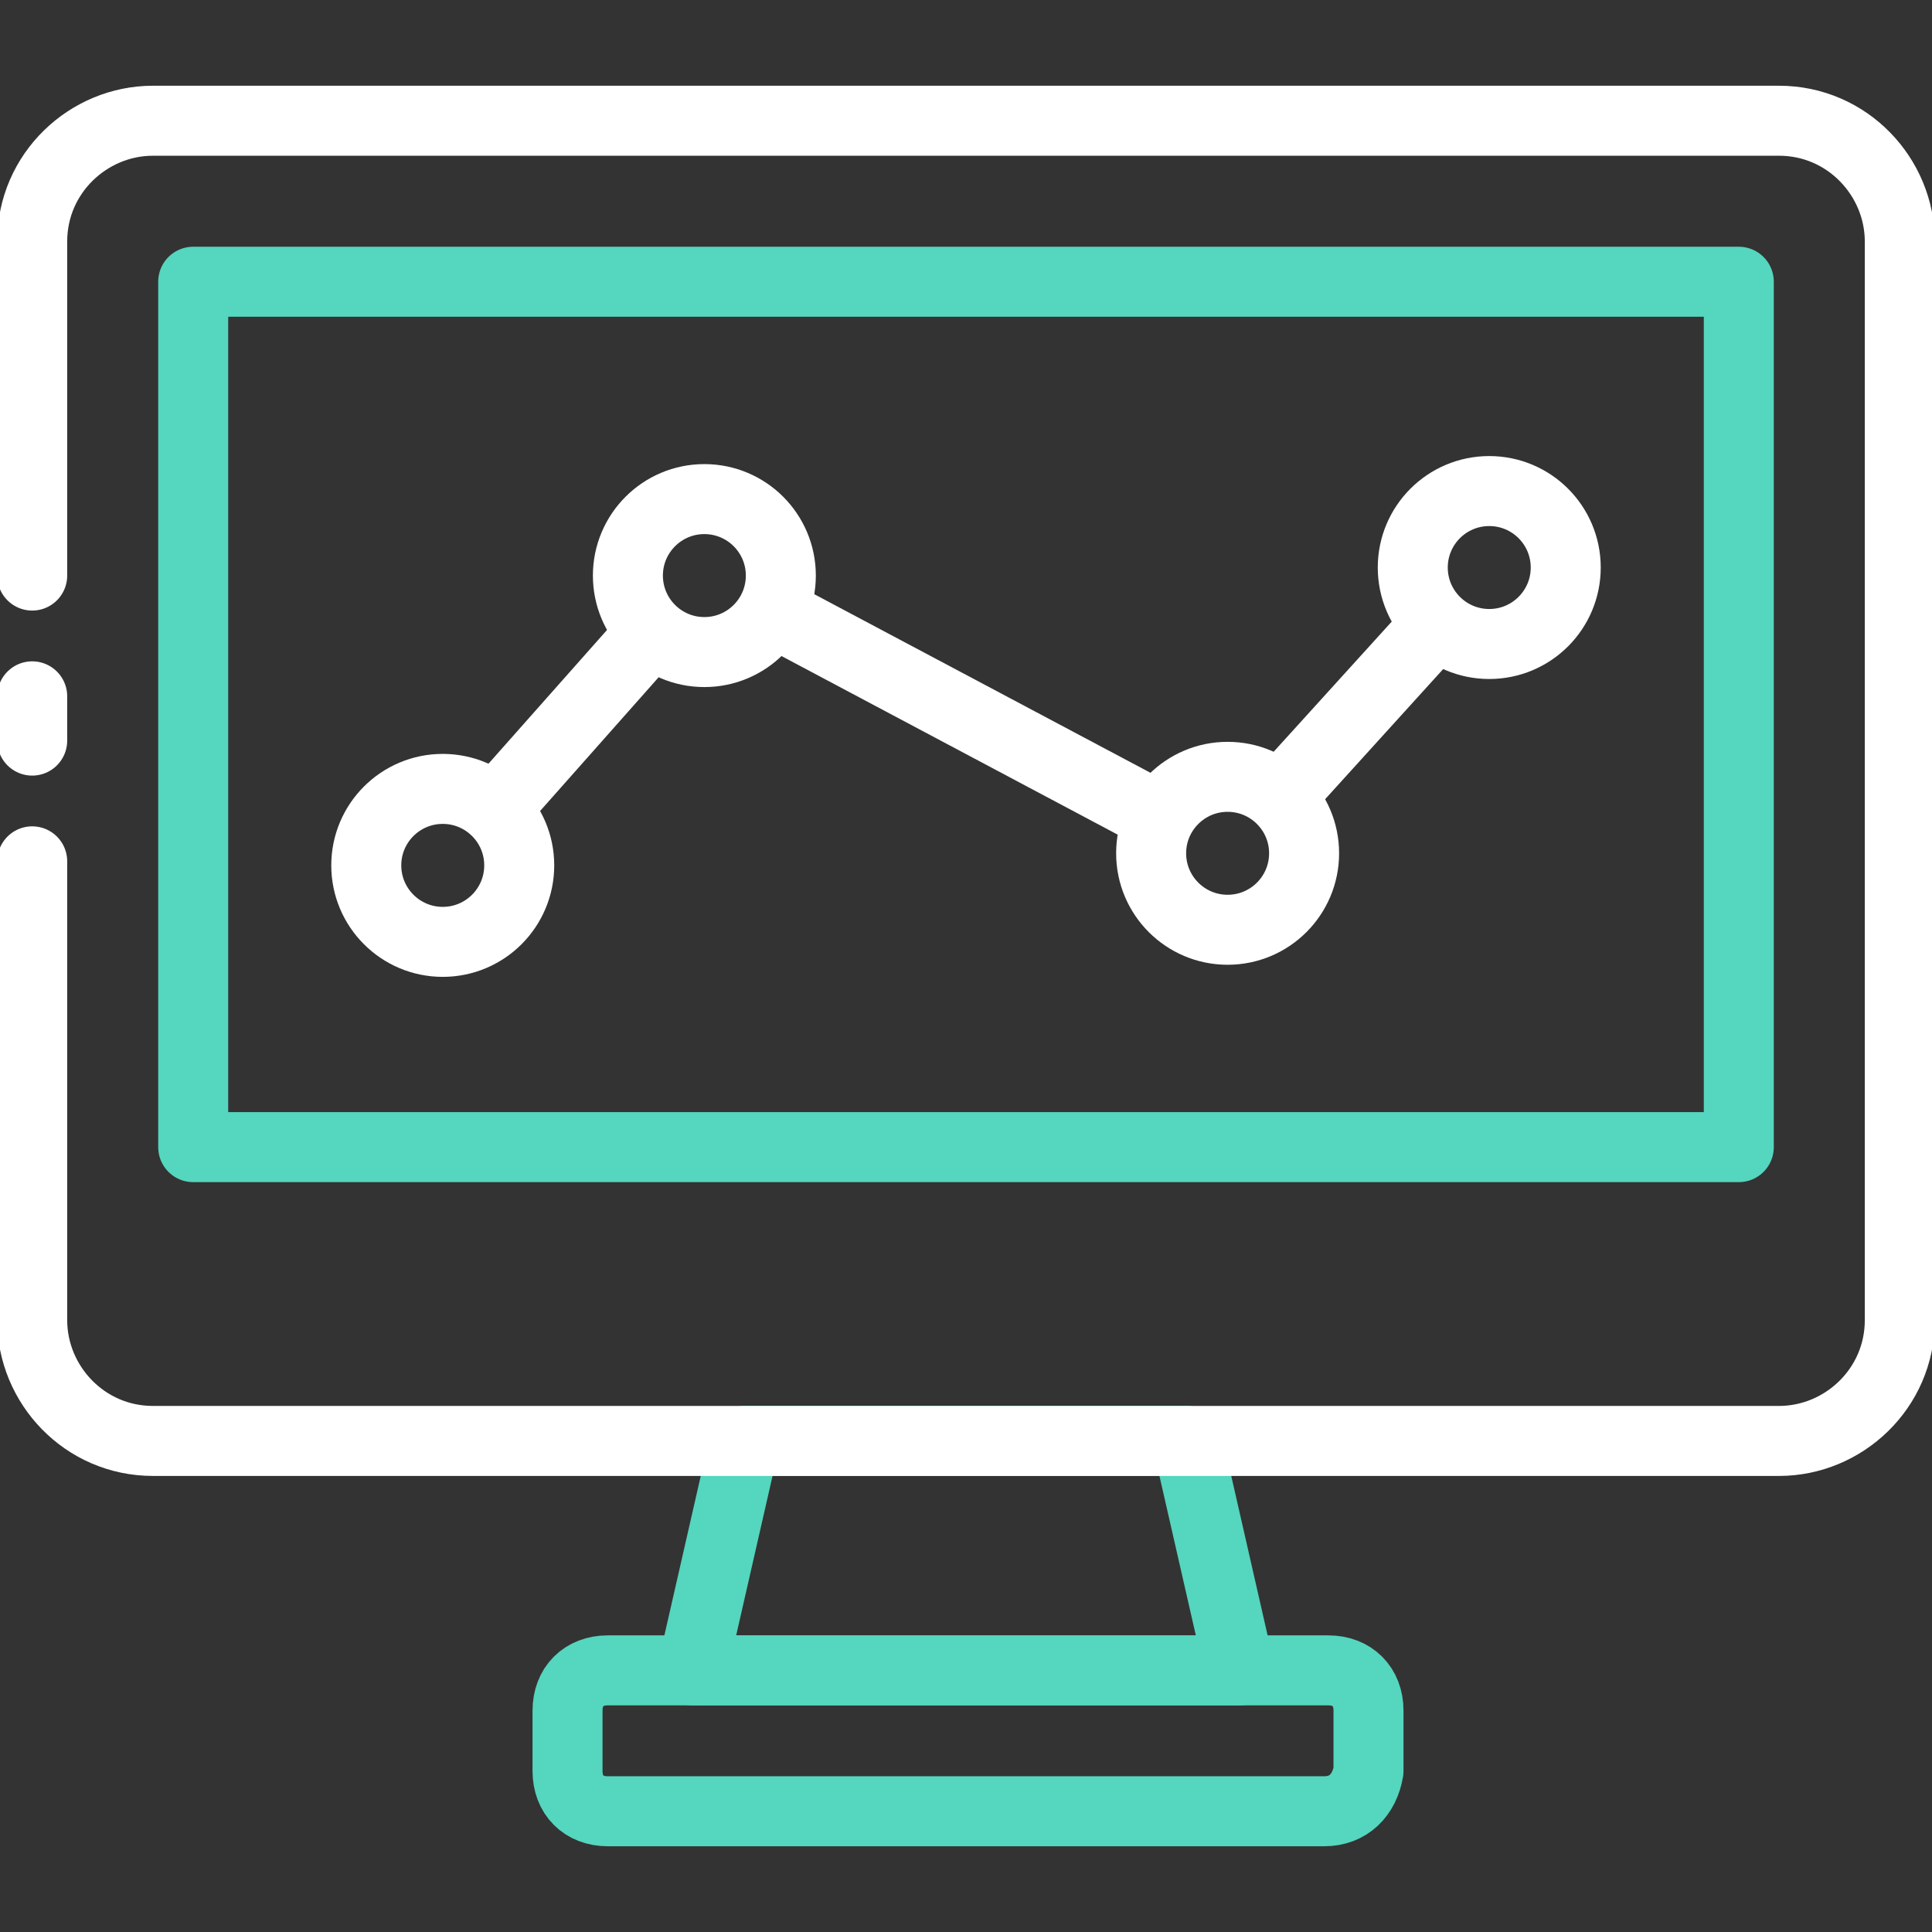
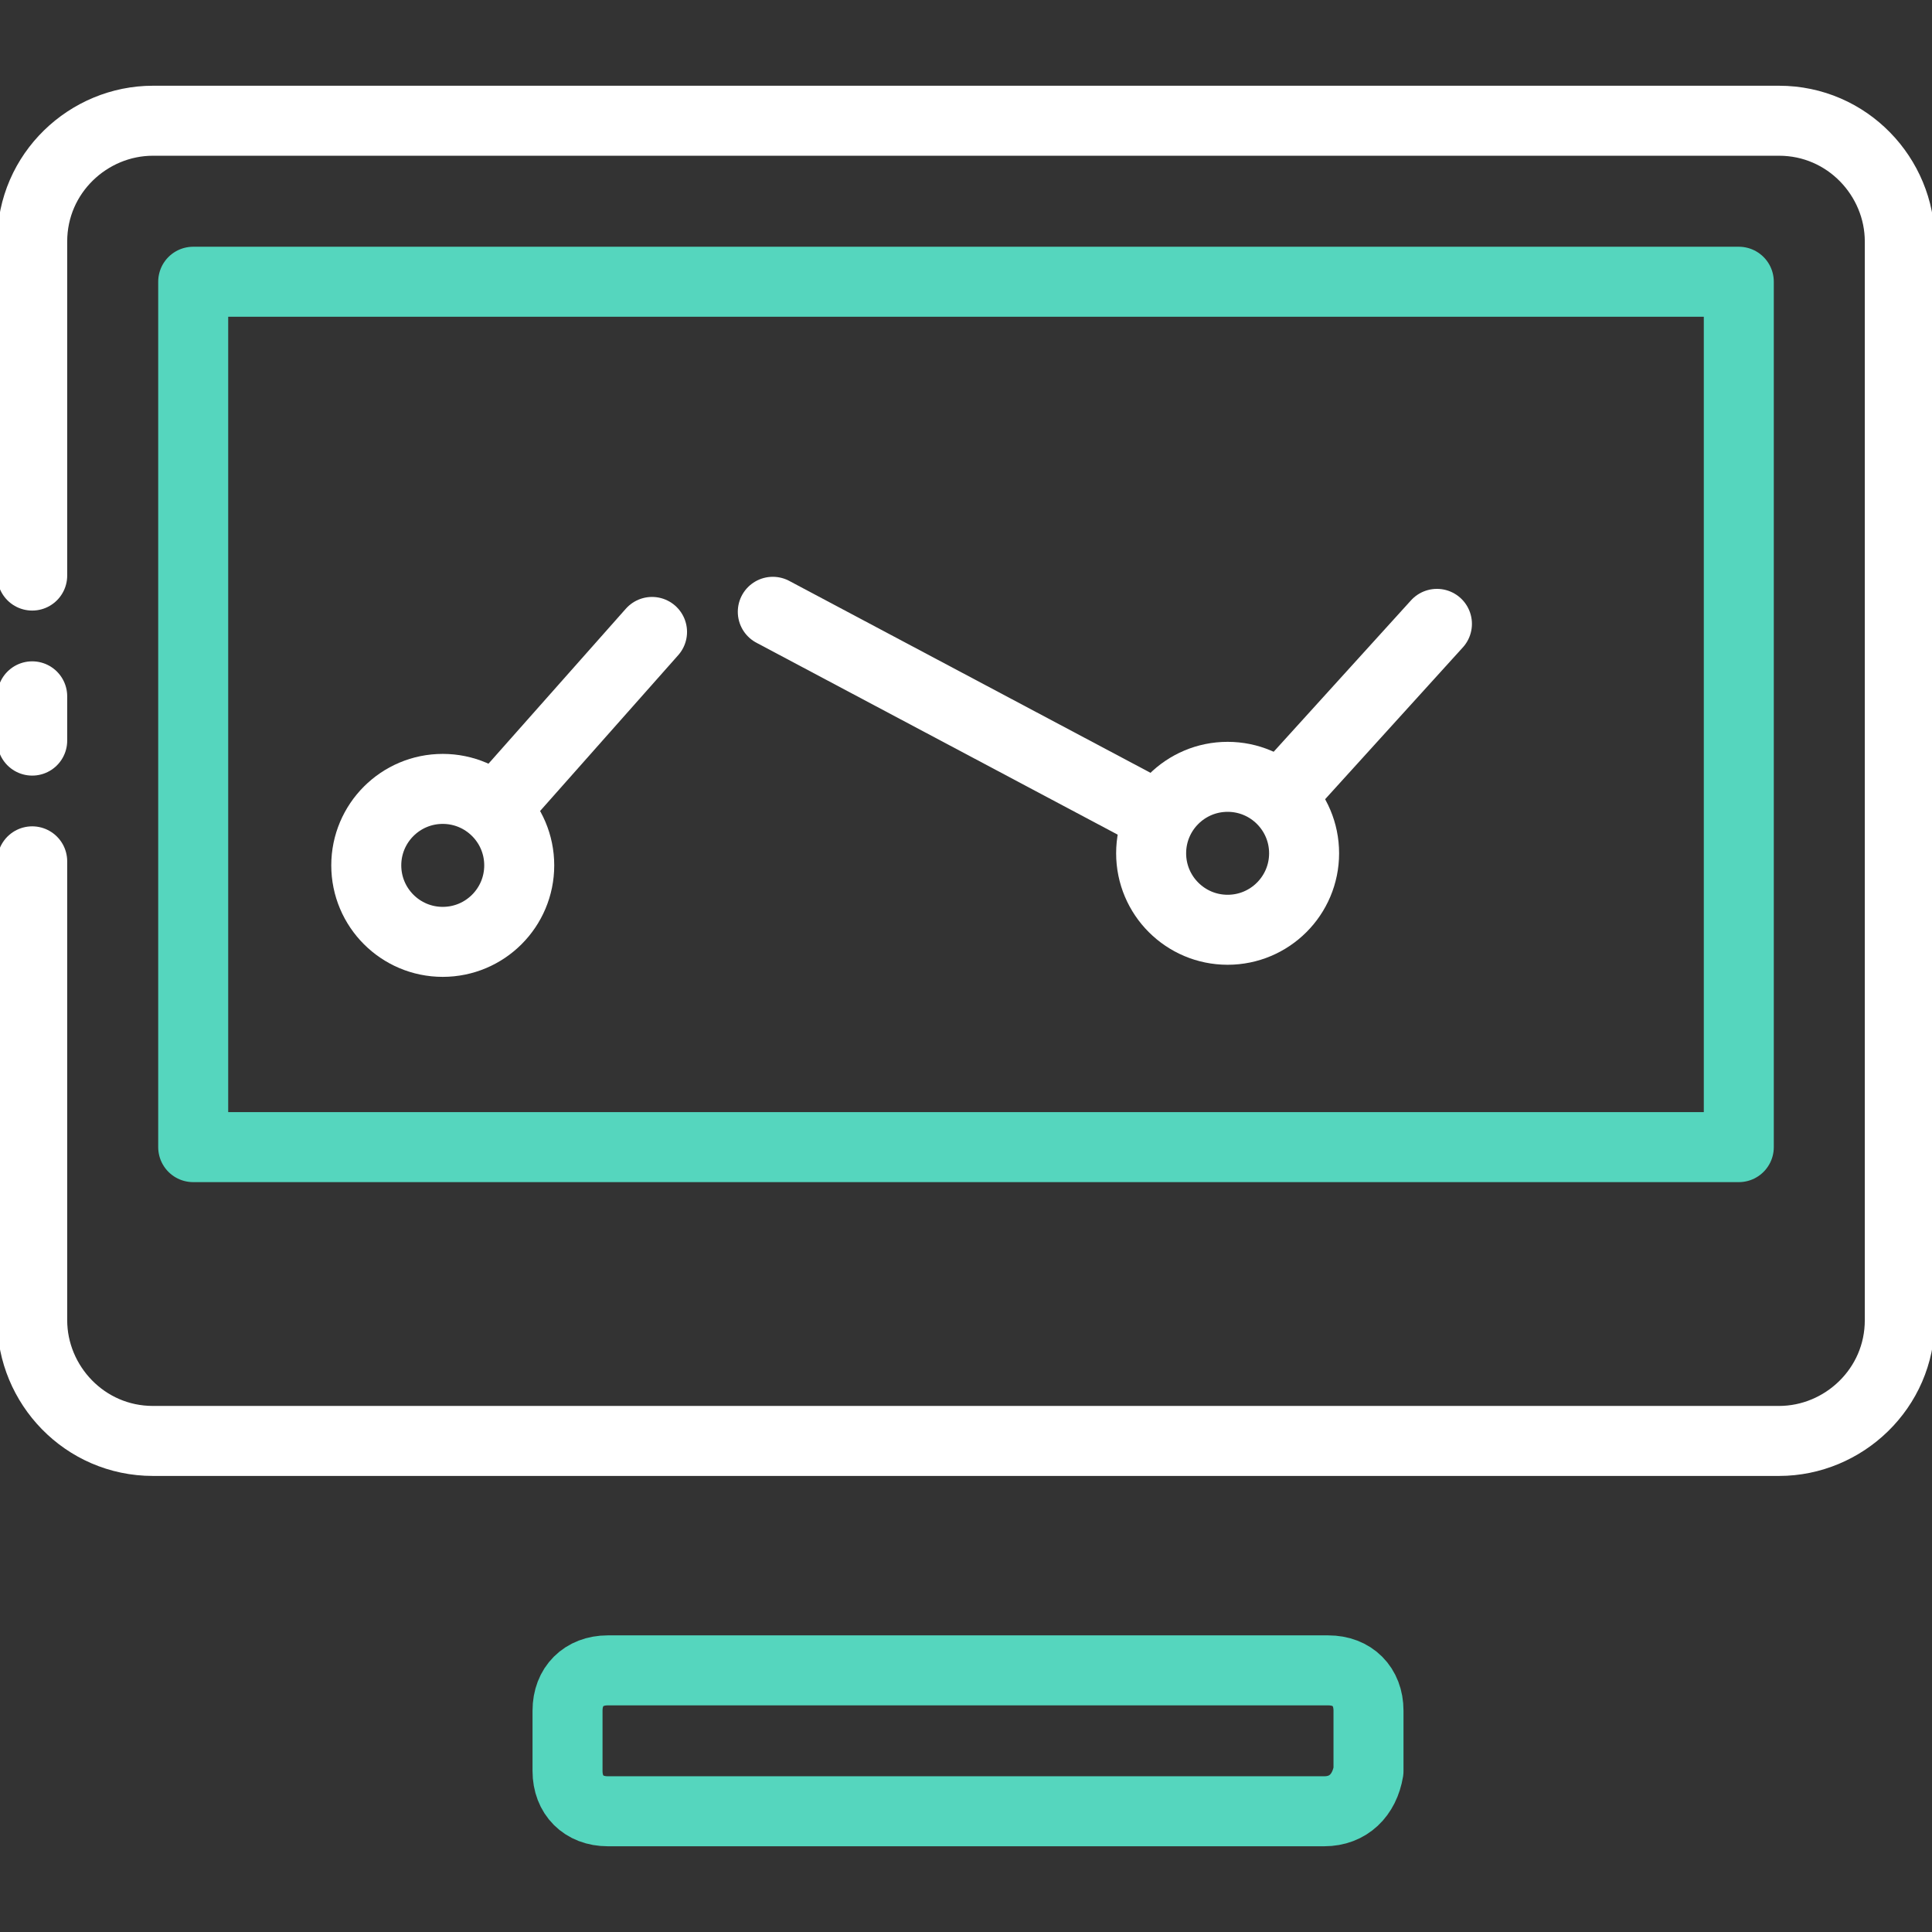
<svg xmlns="http://www.w3.org/2000/svg" width="69" height="69" viewBox="0 0 69 69" fill="none">
  <rect x="0" y="0" width="69" height="69" fill="#333333" stroke="none" />
  <g clip-path="url(#clip0_2511_3938)">
-     <path d="M42.406 51.462H26.594L24.725 59.656H44.275L42.406 51.462Z" stroke="#55D6BE" stroke-width="2.5" stroke-miterlimit="10" stroke-linecap="round" stroke-linejoin="round" />
    <path d="M47.294 64.688H21.706C20.844 64.688 20.269 64.112 20.269 63.25V61.094C20.269 60.231 20.844 59.656 21.706 59.656H47.437C48.3 59.656 48.875 60.231 48.875 61.094V63.25C48.731 64.112 48.156 64.688 47.294 64.688Z" stroke="#55D6BE" stroke-width="2.5" stroke-miterlimit="10" stroke-linecap="round" stroke-linejoin="round" />
    <path d="M1.15 20.556V8.625C1.15 6.181 3.162 4.312 5.462 4.312H63.537C65.981 4.312 67.85 6.325 67.85 8.625V47.15C67.85 49.594 65.837 51.462 63.537 51.462H5.462C3.019 51.462 1.15 49.45 1.15 47.15V30.762" stroke="white" stroke-width="2.5" stroke-miterlimit="10" stroke-linecap="round" stroke-linejoin="round" />
    <path d="M1.15 26.45V24.869" stroke="white" stroke-width="2.5" stroke-miterlimit="10" stroke-linecap="round" stroke-linejoin="round" />
-     <path d="M25.156 23.288C26.665 23.288 27.887 22.065 27.887 20.556C27.887 19.048 26.665 17.825 25.156 17.825C23.648 17.825 22.425 19.048 22.425 20.556C22.425 22.065 23.648 23.288 25.156 23.288Z" stroke="white" stroke-width="2.5" stroke-miterlimit="10" stroke-linecap="round" stroke-linejoin="round" />
    <path d="M15.812 33.638C17.321 33.638 18.544 32.415 18.544 30.906C18.544 29.398 17.321 28.175 15.812 28.175C14.304 28.175 13.081 29.398 13.081 30.906C13.081 32.415 14.304 33.638 15.812 33.638Z" stroke="white" stroke-width="2.5" stroke-miterlimit="10" stroke-linecap="round" stroke-linejoin="round" />
-     <path d="M53.187 23C54.696 23 55.919 21.777 55.919 20.269C55.919 18.76 54.696 17.538 53.187 17.538C51.679 17.538 50.456 18.76 50.456 20.269C50.456 21.777 51.679 23 53.187 23Z" stroke="white" stroke-width="2.5" stroke-miterlimit="10" stroke-linecap="round" stroke-linejoin="round" />
    <path d="M43.844 33.206C45.352 33.206 46.575 31.983 46.575 30.475C46.575 28.967 45.352 27.744 43.844 27.744C42.335 27.744 41.112 28.967 41.112 30.475C41.112 31.983 42.335 33.206 43.844 33.206Z" stroke="white" stroke-width="2.5" stroke-miterlimit="10" stroke-linecap="round" stroke-linejoin="round" />
    <path d="M23.287 22.569L17.681 28.894" stroke="white" stroke-width="2.5" stroke-miterlimit="10" stroke-linecap="round" stroke-linejoin="round" />
    <path d="M51.319 22.281L45.712 28.462" stroke="white" stroke-width="2.5" stroke-miterlimit="10" stroke-linecap="round" stroke-linejoin="round" />
    <path d="M41.4 29.181L27.6 21.85" stroke="white" stroke-width="2.5" stroke-miterlimit="10" stroke-linecap="round" stroke-linejoin="round" />
    <path d="M6.9 10.062H62.1V40.969H6.9V10.062Z" stroke="#55D6BE" stroke-width="2.5" stroke-miterlimit="10" stroke-linecap="round" stroke-linejoin="round" />
  </g>
  <defs>
    <clipPath id="clip0_2511_3938">
      <rect width="69" height="69" fill="white" />
    </clipPath>
  </defs>
</svg>